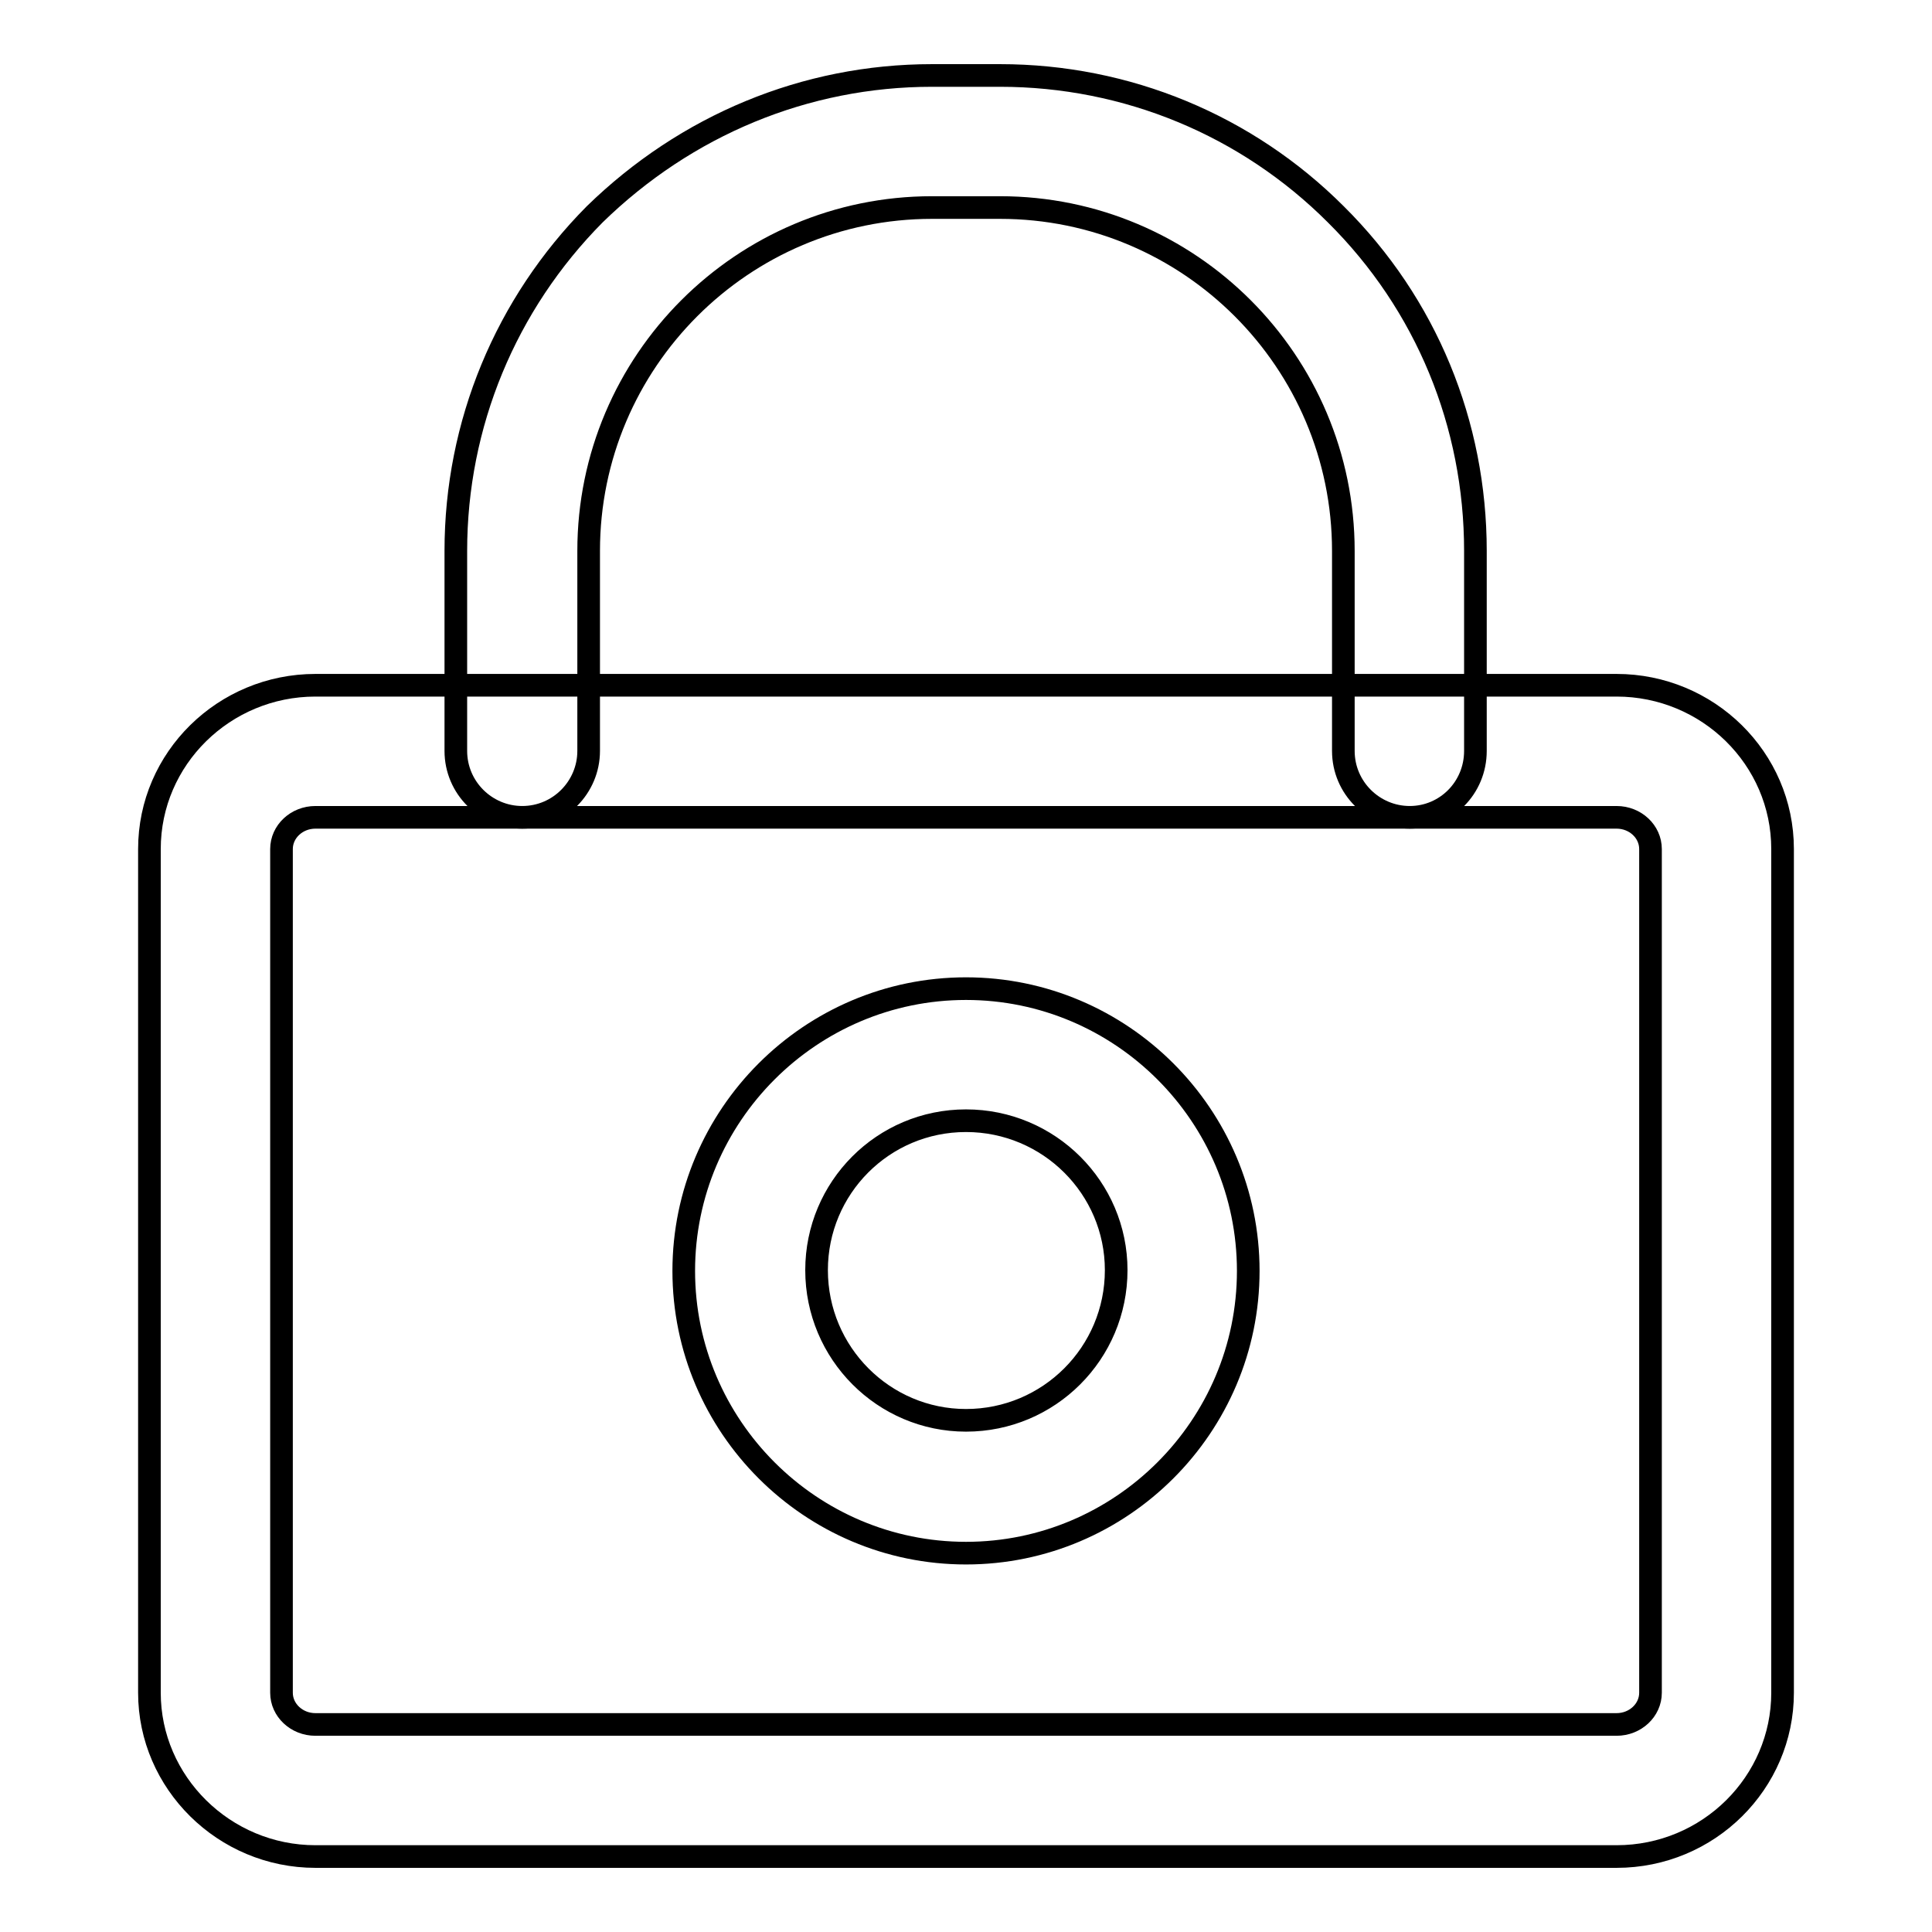
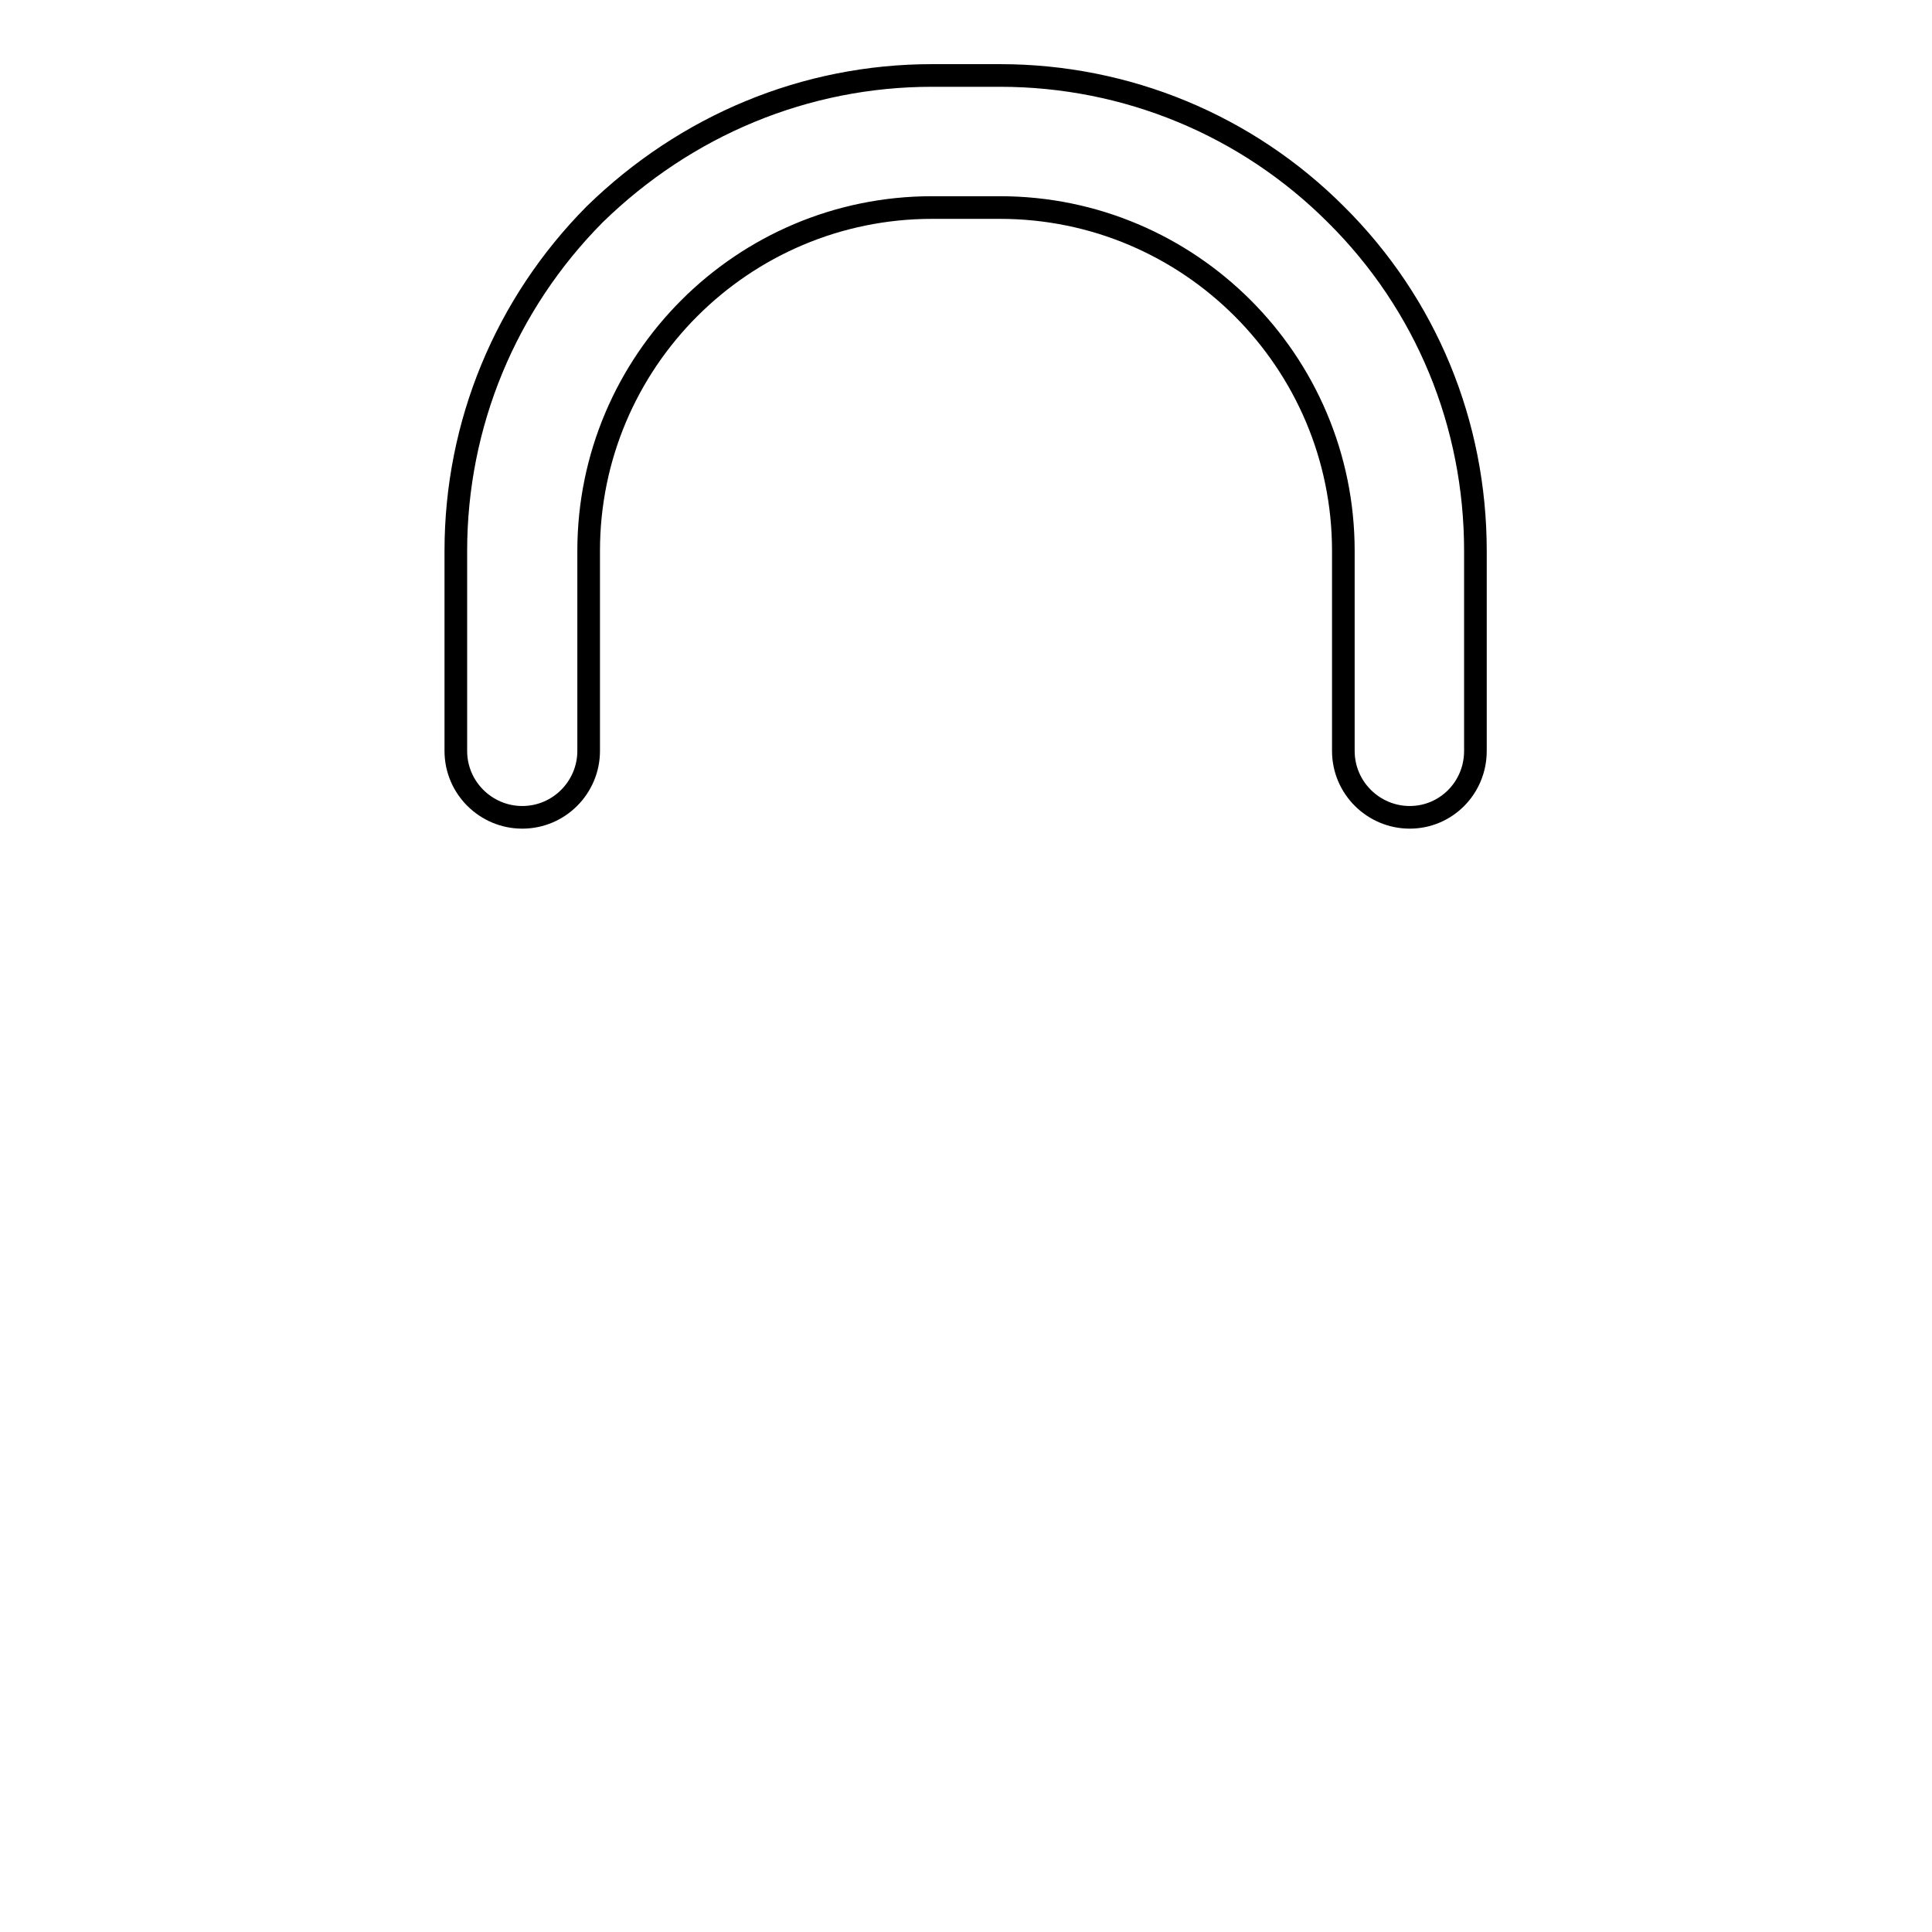
<svg xmlns="http://www.w3.org/2000/svg" version="1.1" x="0px" y="0px" viewBox="0 0 256 256" enable-background="new 0 0 256 256" xml:space="preserve">
  <g>
    <g>
-       <path stroke-width="3" fill-opacity="0" stroke="#000000" d="M214.2,246H41.8c-12.1,0-22-9.8-22-21.7V112.5c0-12,9.9-21.7,22-21.7h172.4c12.1,0,22,9.7,22,21.7v111.8C236.2,236.2,226.4,246,214.2,246z M41.8,108.3c-2.5,0-4.5,1.9-4.5,4.2v111.8c0,2.3,2,4.2,4.5,4.2h172.4c2.5,0,4.5-1.9,4.5-4.2V112.5c0-2.3-2-4.2-4.5-4.2L41.8,108.3L41.8,108.3z" />
-       <path stroke-width="3" fill-opacity="0" stroke="#000000" d="M128,205.8c-20.6,0-37.4-16.8-37.4-37.4c0-20.6,16.8-37.4,37.4-37.4c20.6,0,37.4,16.8,37.4,37.4S148.6,205.8,128,205.8z M128,148.5c-11,0-19.8,8.9-19.8,19.8c0,11,8.9,19.9,19.8,19.9c11,0,19.9-8.9,19.9-19.9C147.9,157.4,139,148.5,128,148.5z" />
      <path stroke-width="3" fill-opacity="0" stroke="#000000" d="M186.8,108.3c-4.8,0-8.8-3.9-8.8-8.8V73c0-25.1-20.4-45.5-45.5-45.5h-9C98.4,27.5,78,47.9,78,73v26.5c0,4.8-3.9,8.8-8.8,8.8c-4.8,0-8.8-3.9-8.8-8.8V73c0-16.8,6.6-32.7,18.4-44.6C90.9,16.6,106.7,10,123.5,10h9c16.8,0,32.7,6.6,44.5,18.4C189,40.3,195.5,56.2,195.5,73v26.5C195.5,104.4,191.6,108.3,186.8,108.3z" />
    </g>
  </g>
</svg>